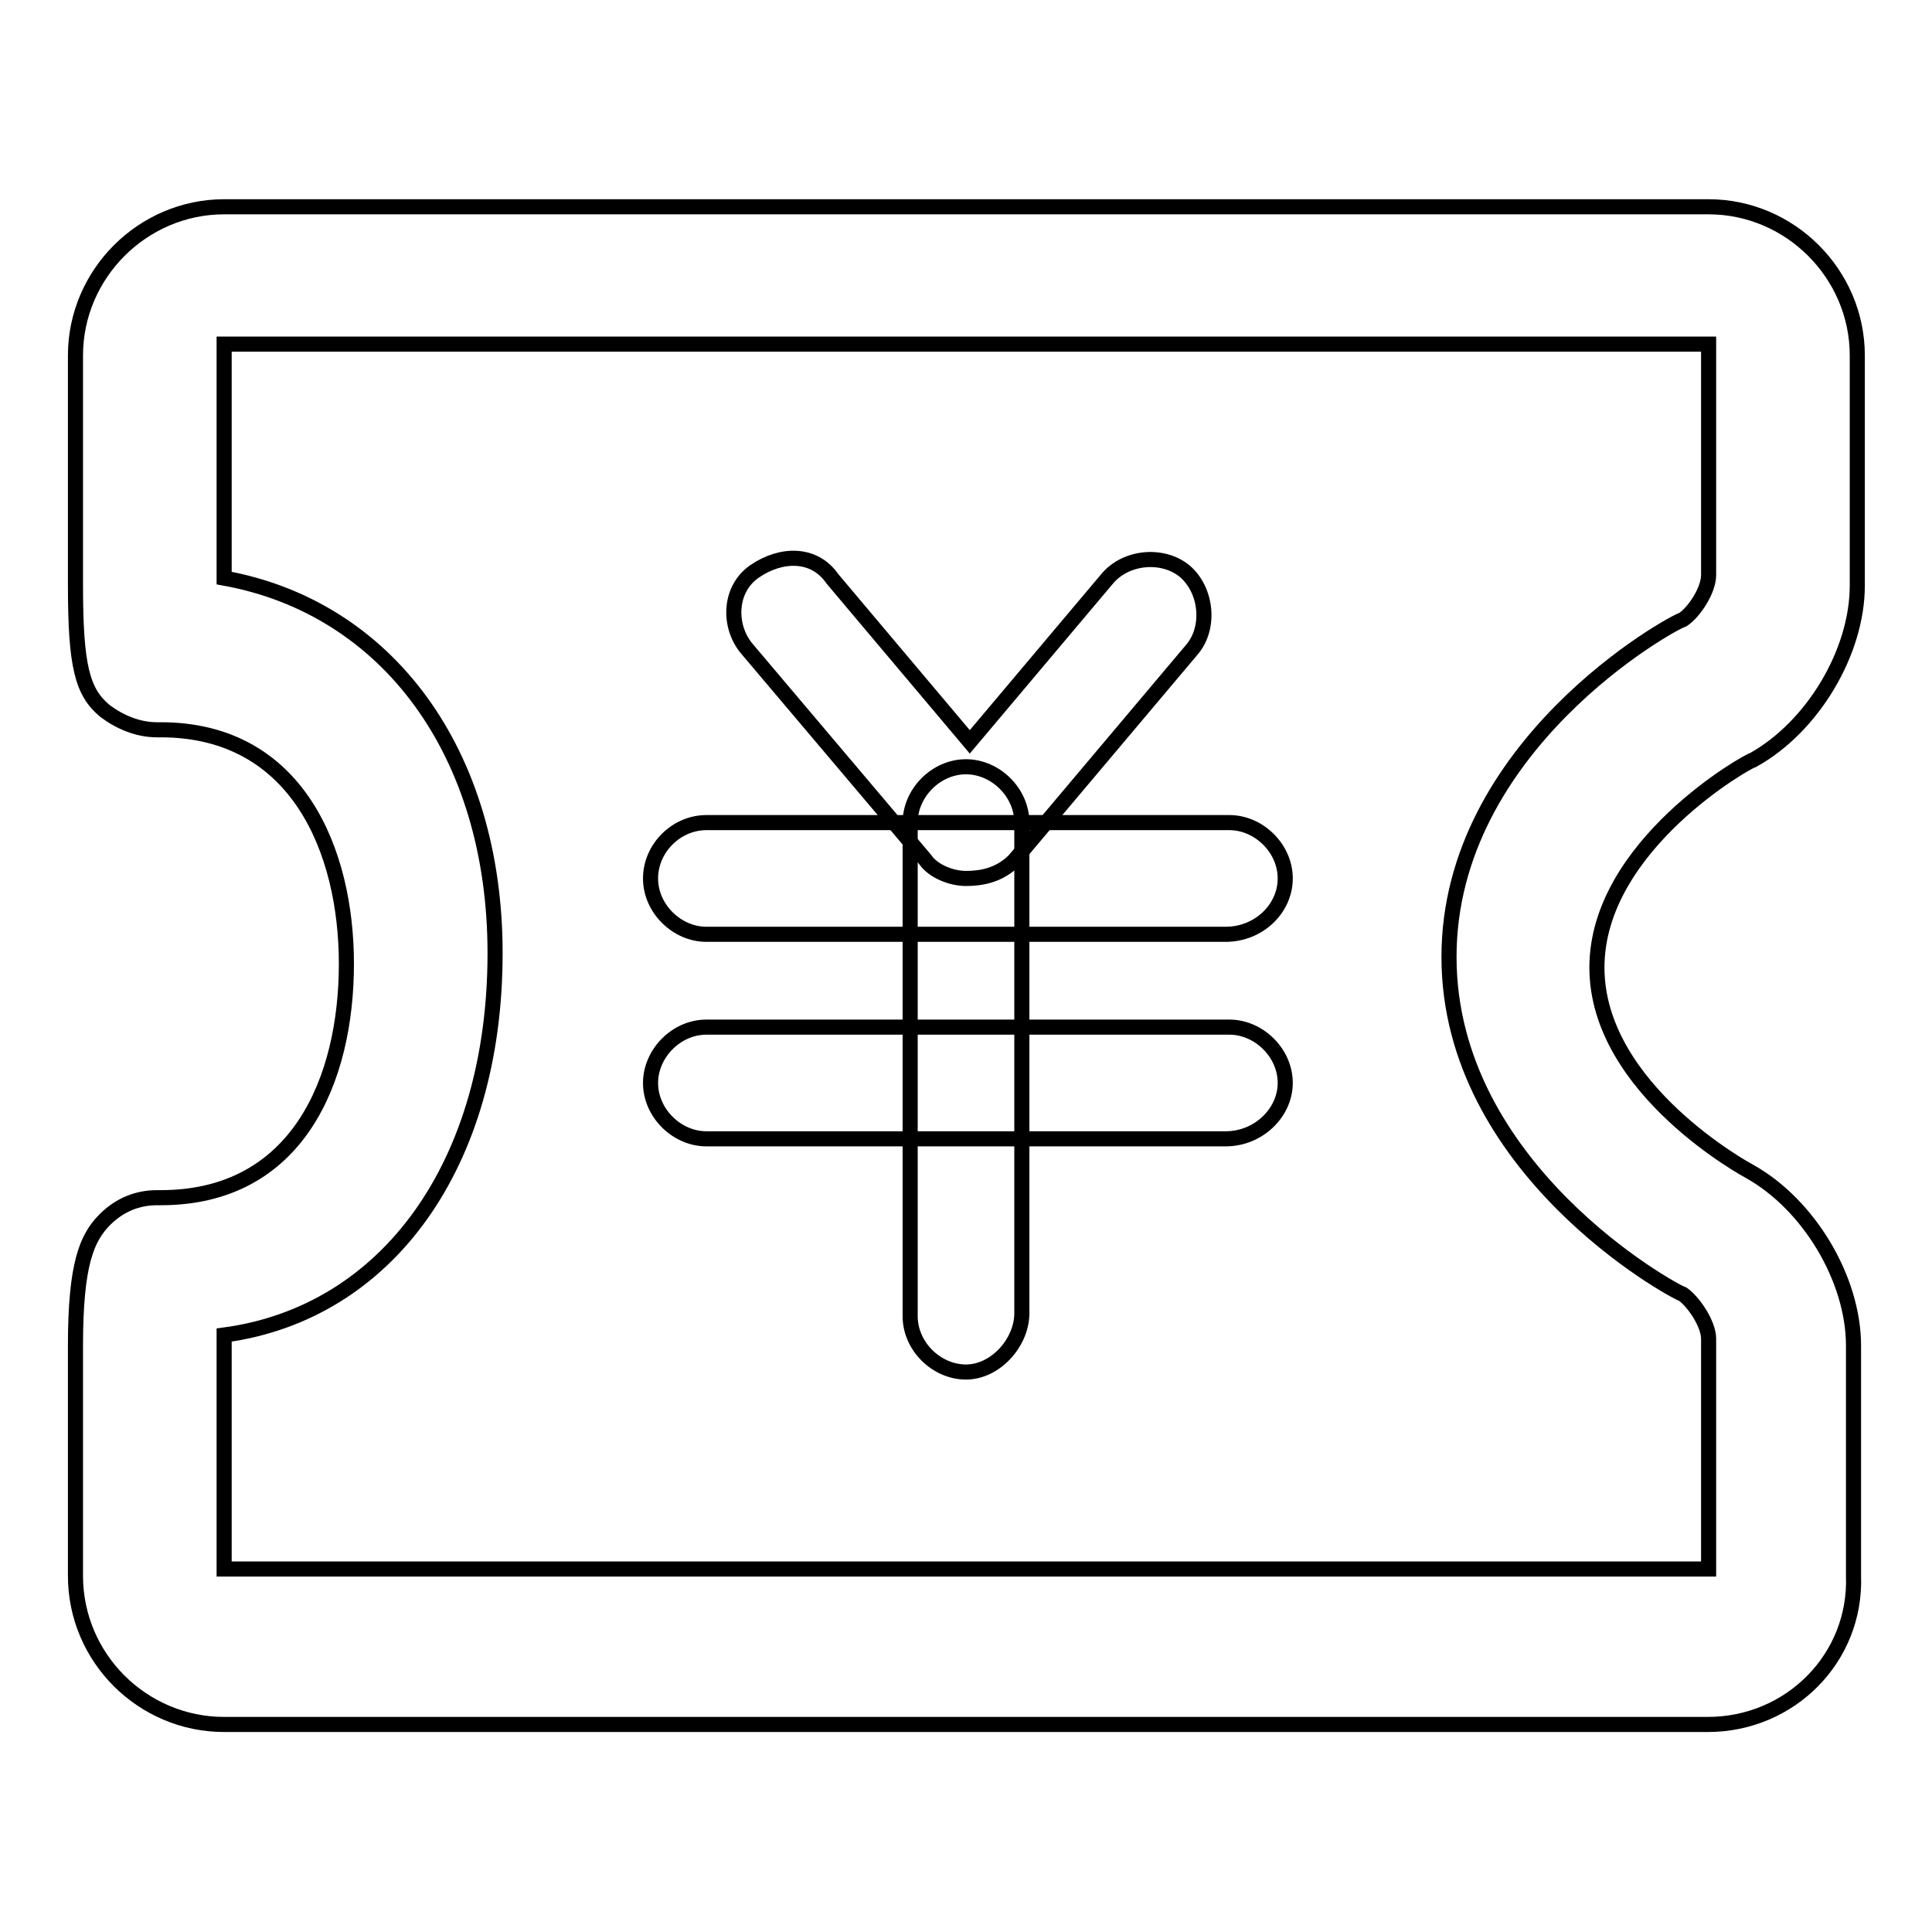
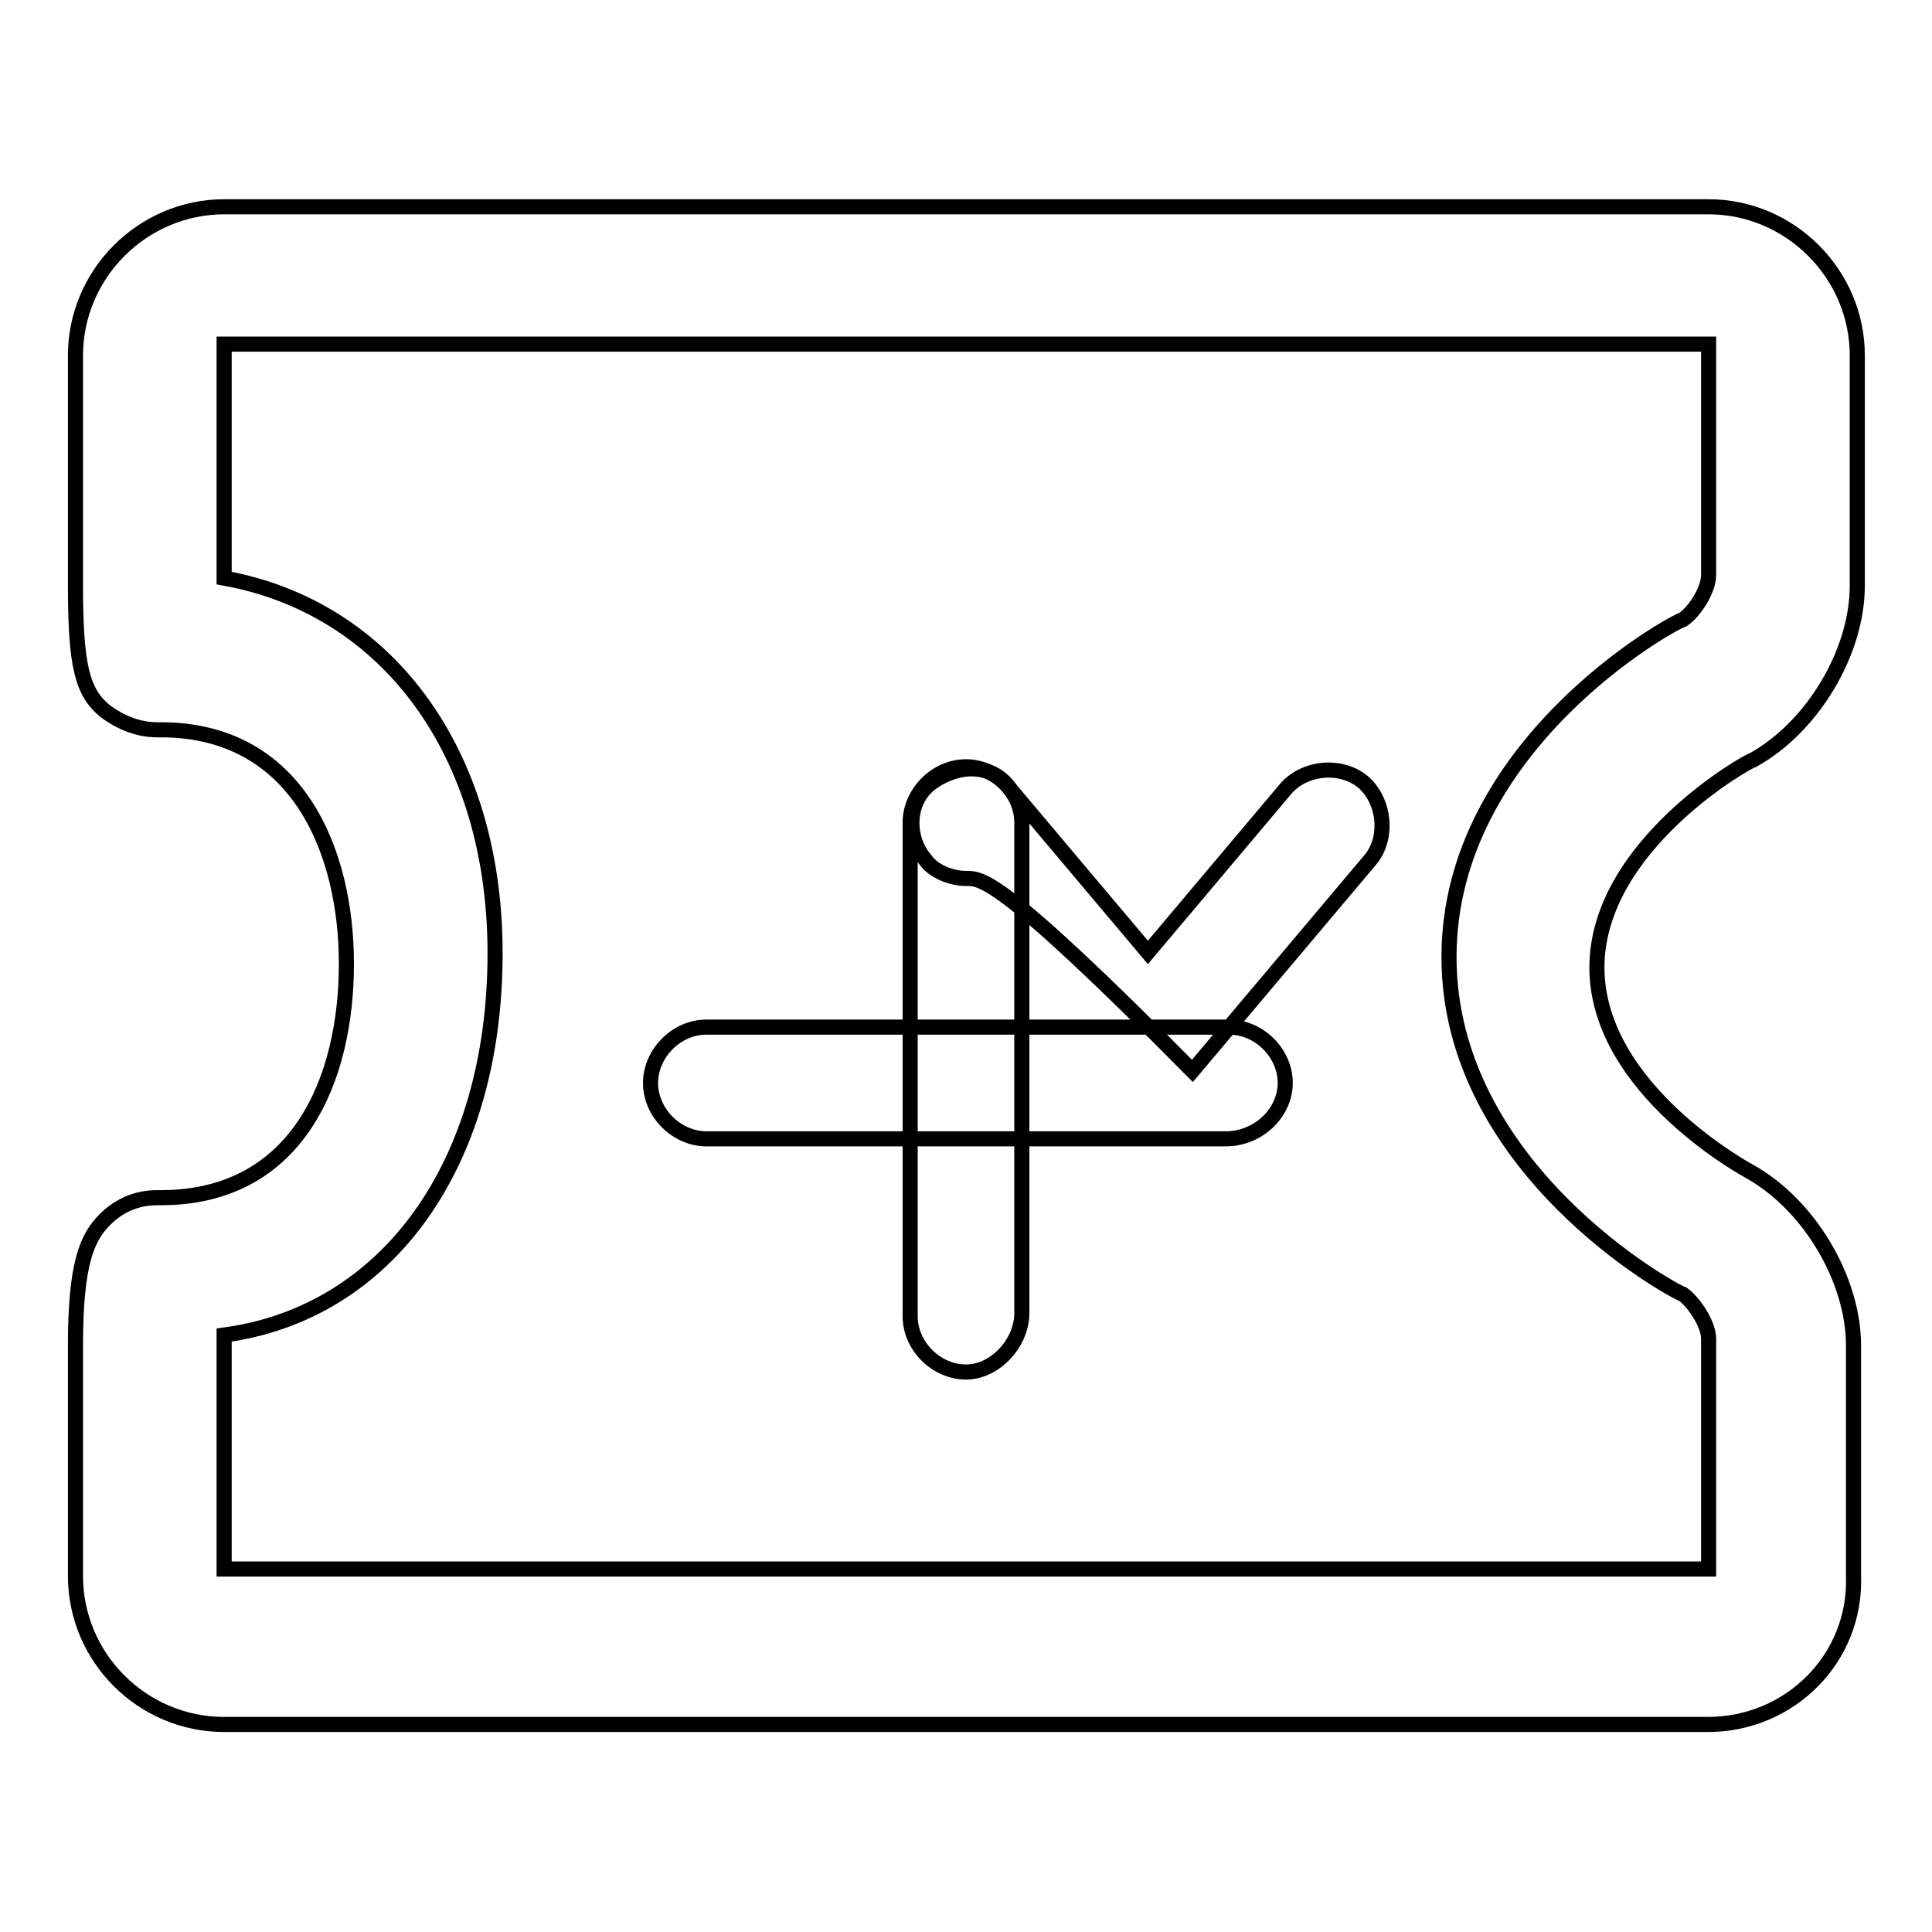
<svg xmlns="http://www.w3.org/2000/svg" version="1.1" x="0px" y="0px" viewBox="0 0 256 256" enable-background="new 0 0 256 256" xml:space="preserve">
  <g>
-     <path stroke-width="2" fill-opacity="0" stroke="#000000" d="M162.4,123.8H93.6c-3.9,0-7.4-3.4-7.4-7.4s3.4-7.4,7.4-7.4h69.3c3.9,0,7.4,3.4,7.4,7.4 S166.8,123.8,162.4,123.8z" />
-     <path stroke-width="2" fill-opacity="0" stroke="#000000" d="M128,116.4c-2,0-4.4-1-5.4-2.5L99,86c-2.5-2.9-2.5-7.9,1-10.3s7.9-2.5,10.3,1l18.2,21.6l18.2-21.6 c2.5-3,7.4-3.4,10.3-1c2.9,2.5,3.4,7.4,1,10.3l-23.6,28C132.4,116,130,116.4,128,116.4z M162.4,150.9H93.6c-3.9,0-7.4-3.4-7.4-7.4 c0-3.9,3.4-7.4,7.4-7.4h69.3c3.9,0,7.4,3.4,7.4,7.4C170.3,147.4,166.8,150.9,162.4,150.9z" />
+     <path stroke-width="2" fill-opacity="0" stroke="#000000" d="M128,116.4c-2,0-4.4-1-5.4-2.5c-2.5-2.9-2.5-7.9,1-10.3s7.9-2.5,10.3,1l18.2,21.6l18.2-21.6 c2.5-3,7.4-3.4,10.3-1c2.9,2.5,3.4,7.4,1,10.3l-23.6,28C132.4,116,130,116.4,128,116.4z M162.4,150.9H93.6c-3.9,0-7.4-3.4-7.4-7.4 c0-3.9,3.4-7.4,7.4-7.4h69.3c3.9,0,7.4,3.4,7.4,7.4C170.3,147.4,166.8,150.9,162.4,150.9z" />
    <path stroke-width="2" fill-opacity="0" stroke="#000000" d="M128,181.8c-3.9,0-7.4-3.4-7.4-7.4v-65.4c0-3.9,3.4-7.4,7.4-7.4c3.9,0,7.4,3.4,7.4,7.4V174 C135.4,177.9,131.9,181.8,128,181.8z" />
    <path stroke-width="2" fill-opacity="0" stroke="#000000" d="M226.3,228.5H29.7c-10.8,0-19.7-8.8-19.7-19.7v-30.5c0-10.8,1.5-14.3,3.9-16.7c2-2,4.4-2.9,6.9-2.9h0.5 c18.2,0,24.6-15.7,24.6-31c0-14.8-6.4-31-24.6-31h-0.5c-2.5,0-4.9-1-6.9-2.5c-3-2.5-3.9-5.9-3.9-16.7V47.1 c0-10.8,8.9-19.7,19.7-19.7h196.7c10.8,0,19.7,8.9,19.7,19.7v30.5c0,8.8-5.9,18.7-13.8,23.1c-0.5,0-20.7,11.3-20.7,27.5 s20.2,27,20.2,27c7.9,4.4,13.8,14.3,13.8,23.1v30.5C246,219.7,237.2,228.5,226.3,228.5z M29.7,176.9v31h196.7v-30.5 c0-2-2-4.9-3.4-5.9c-1.5-0.5-31-16.7-31-44.7s29.5-44.3,31-44.7c1.5-1,3.4-3.9,3.4-5.9V45.6H29.7v31c21.6,3.9,35.9,23.1,35.9,49.7 C65.6,154.3,51.3,174,29.7,176.9z" />
  </g>
</svg>